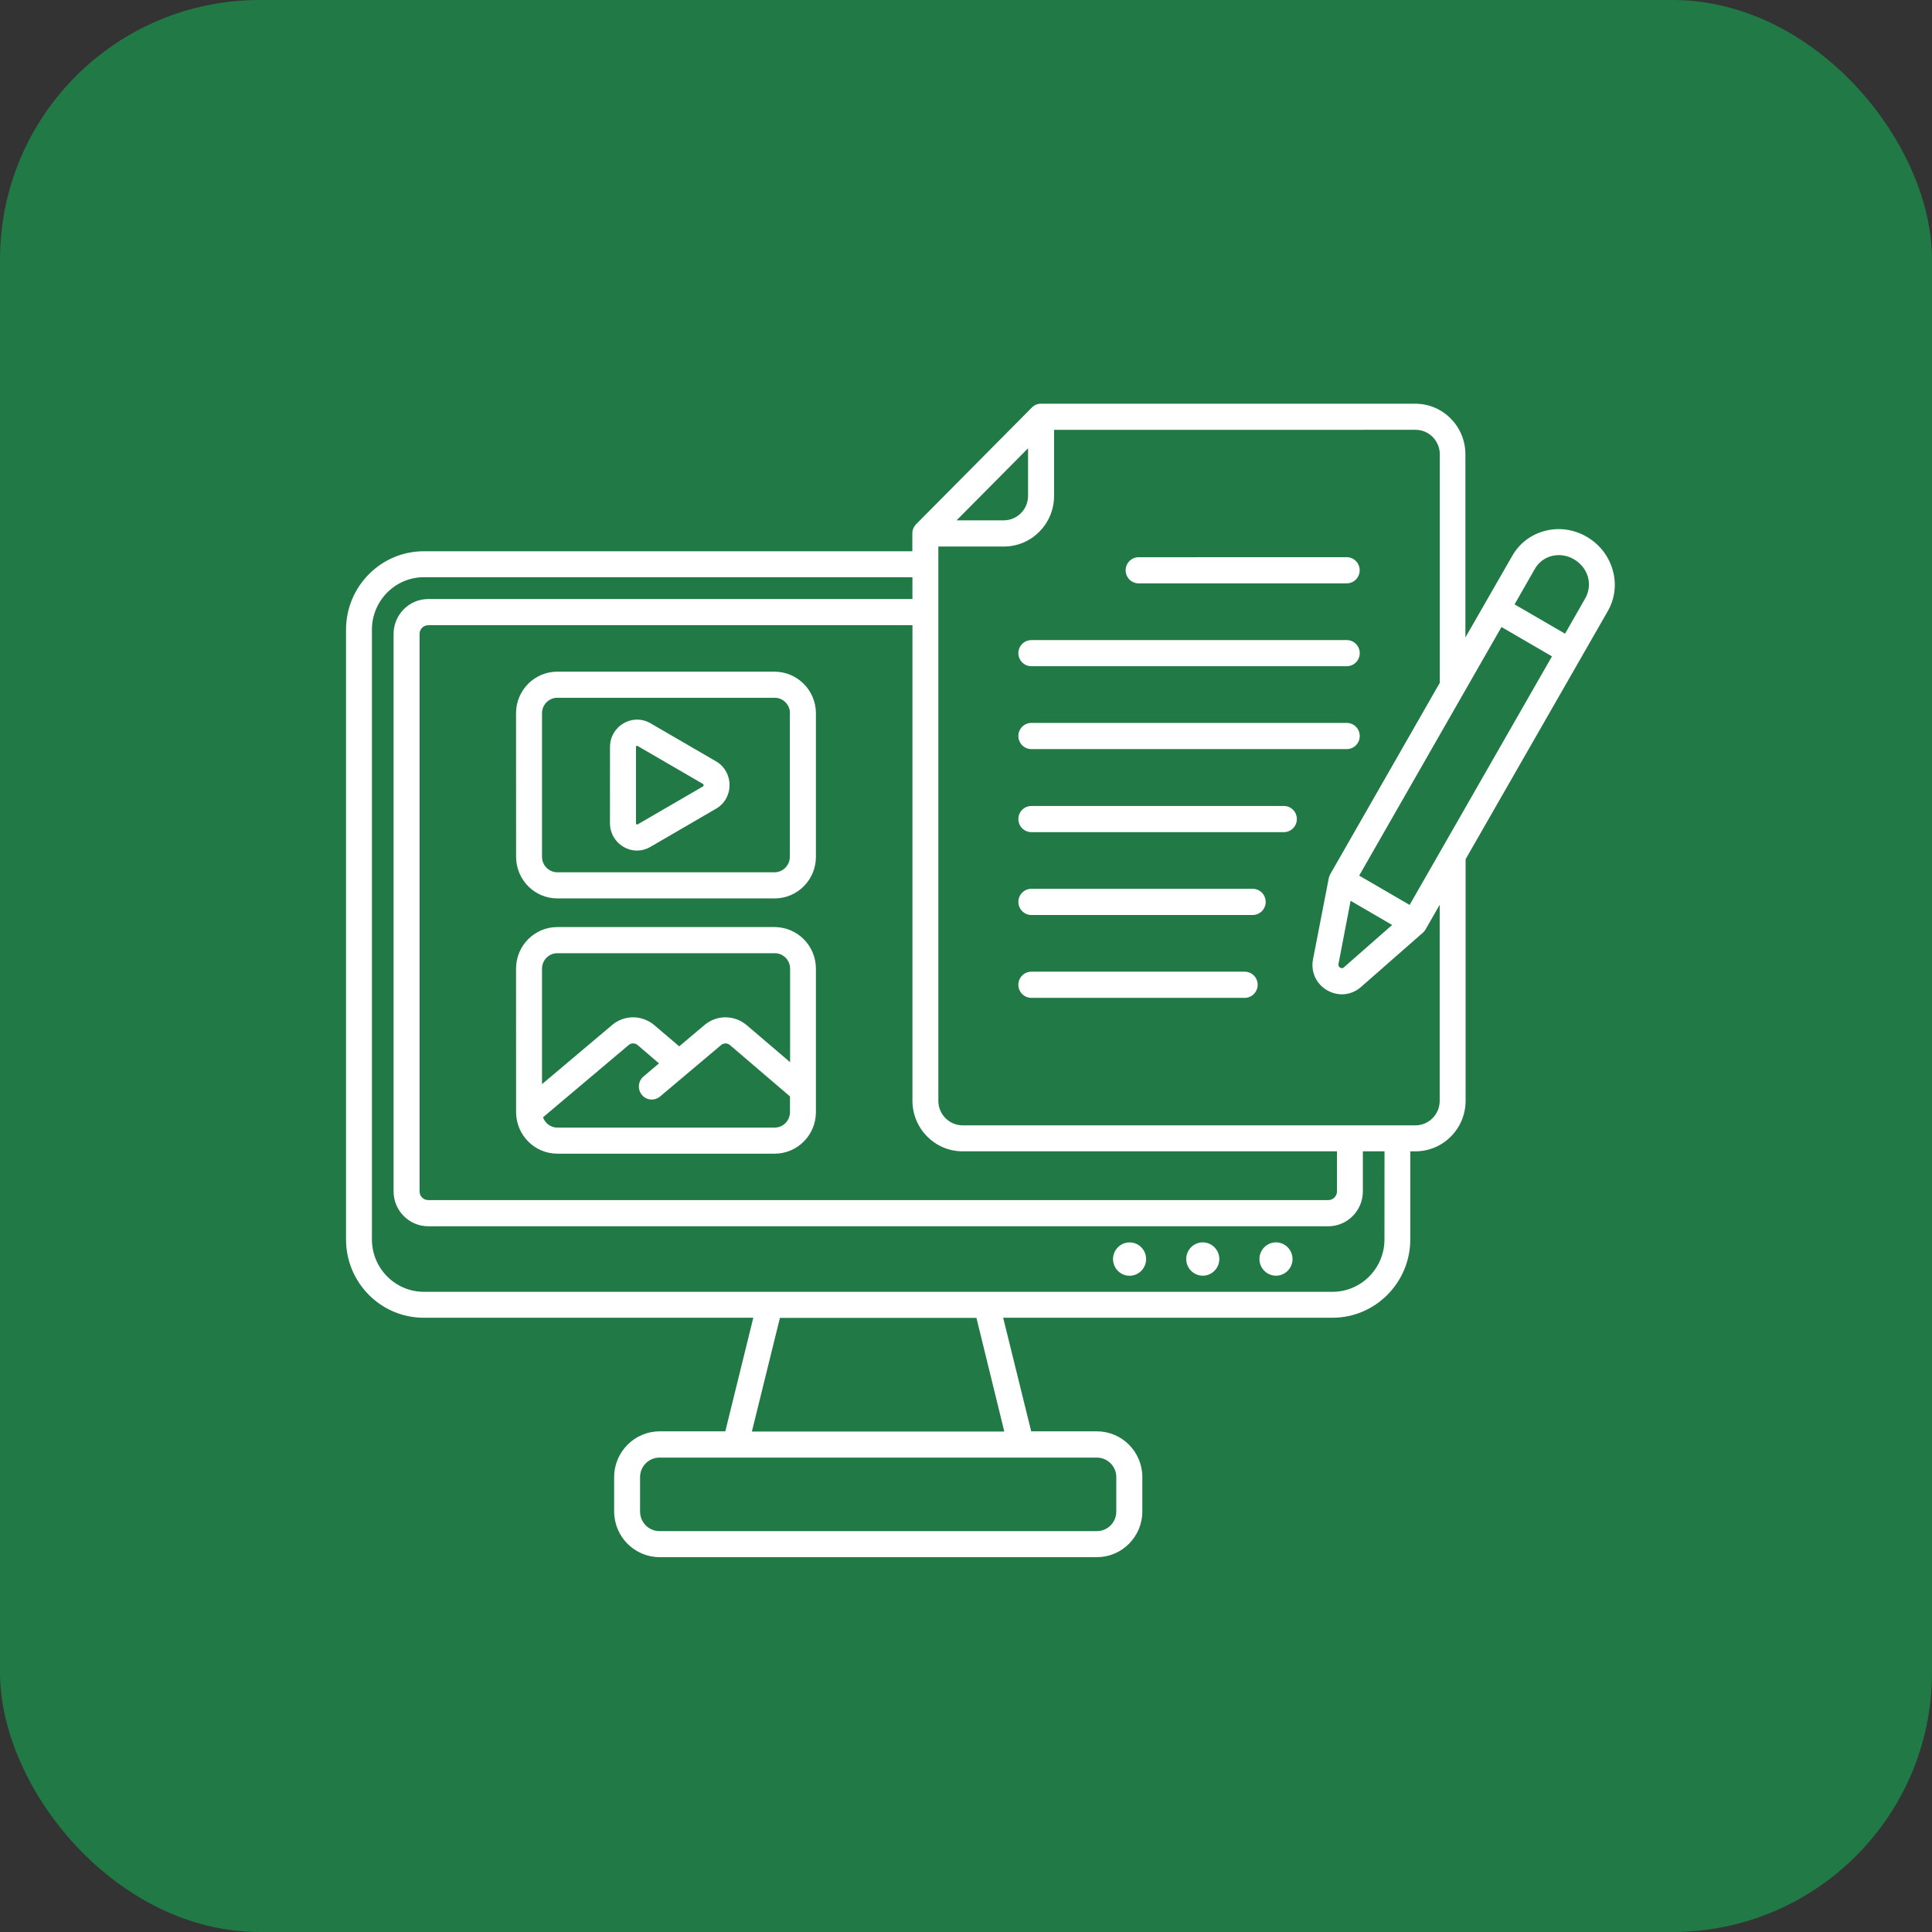
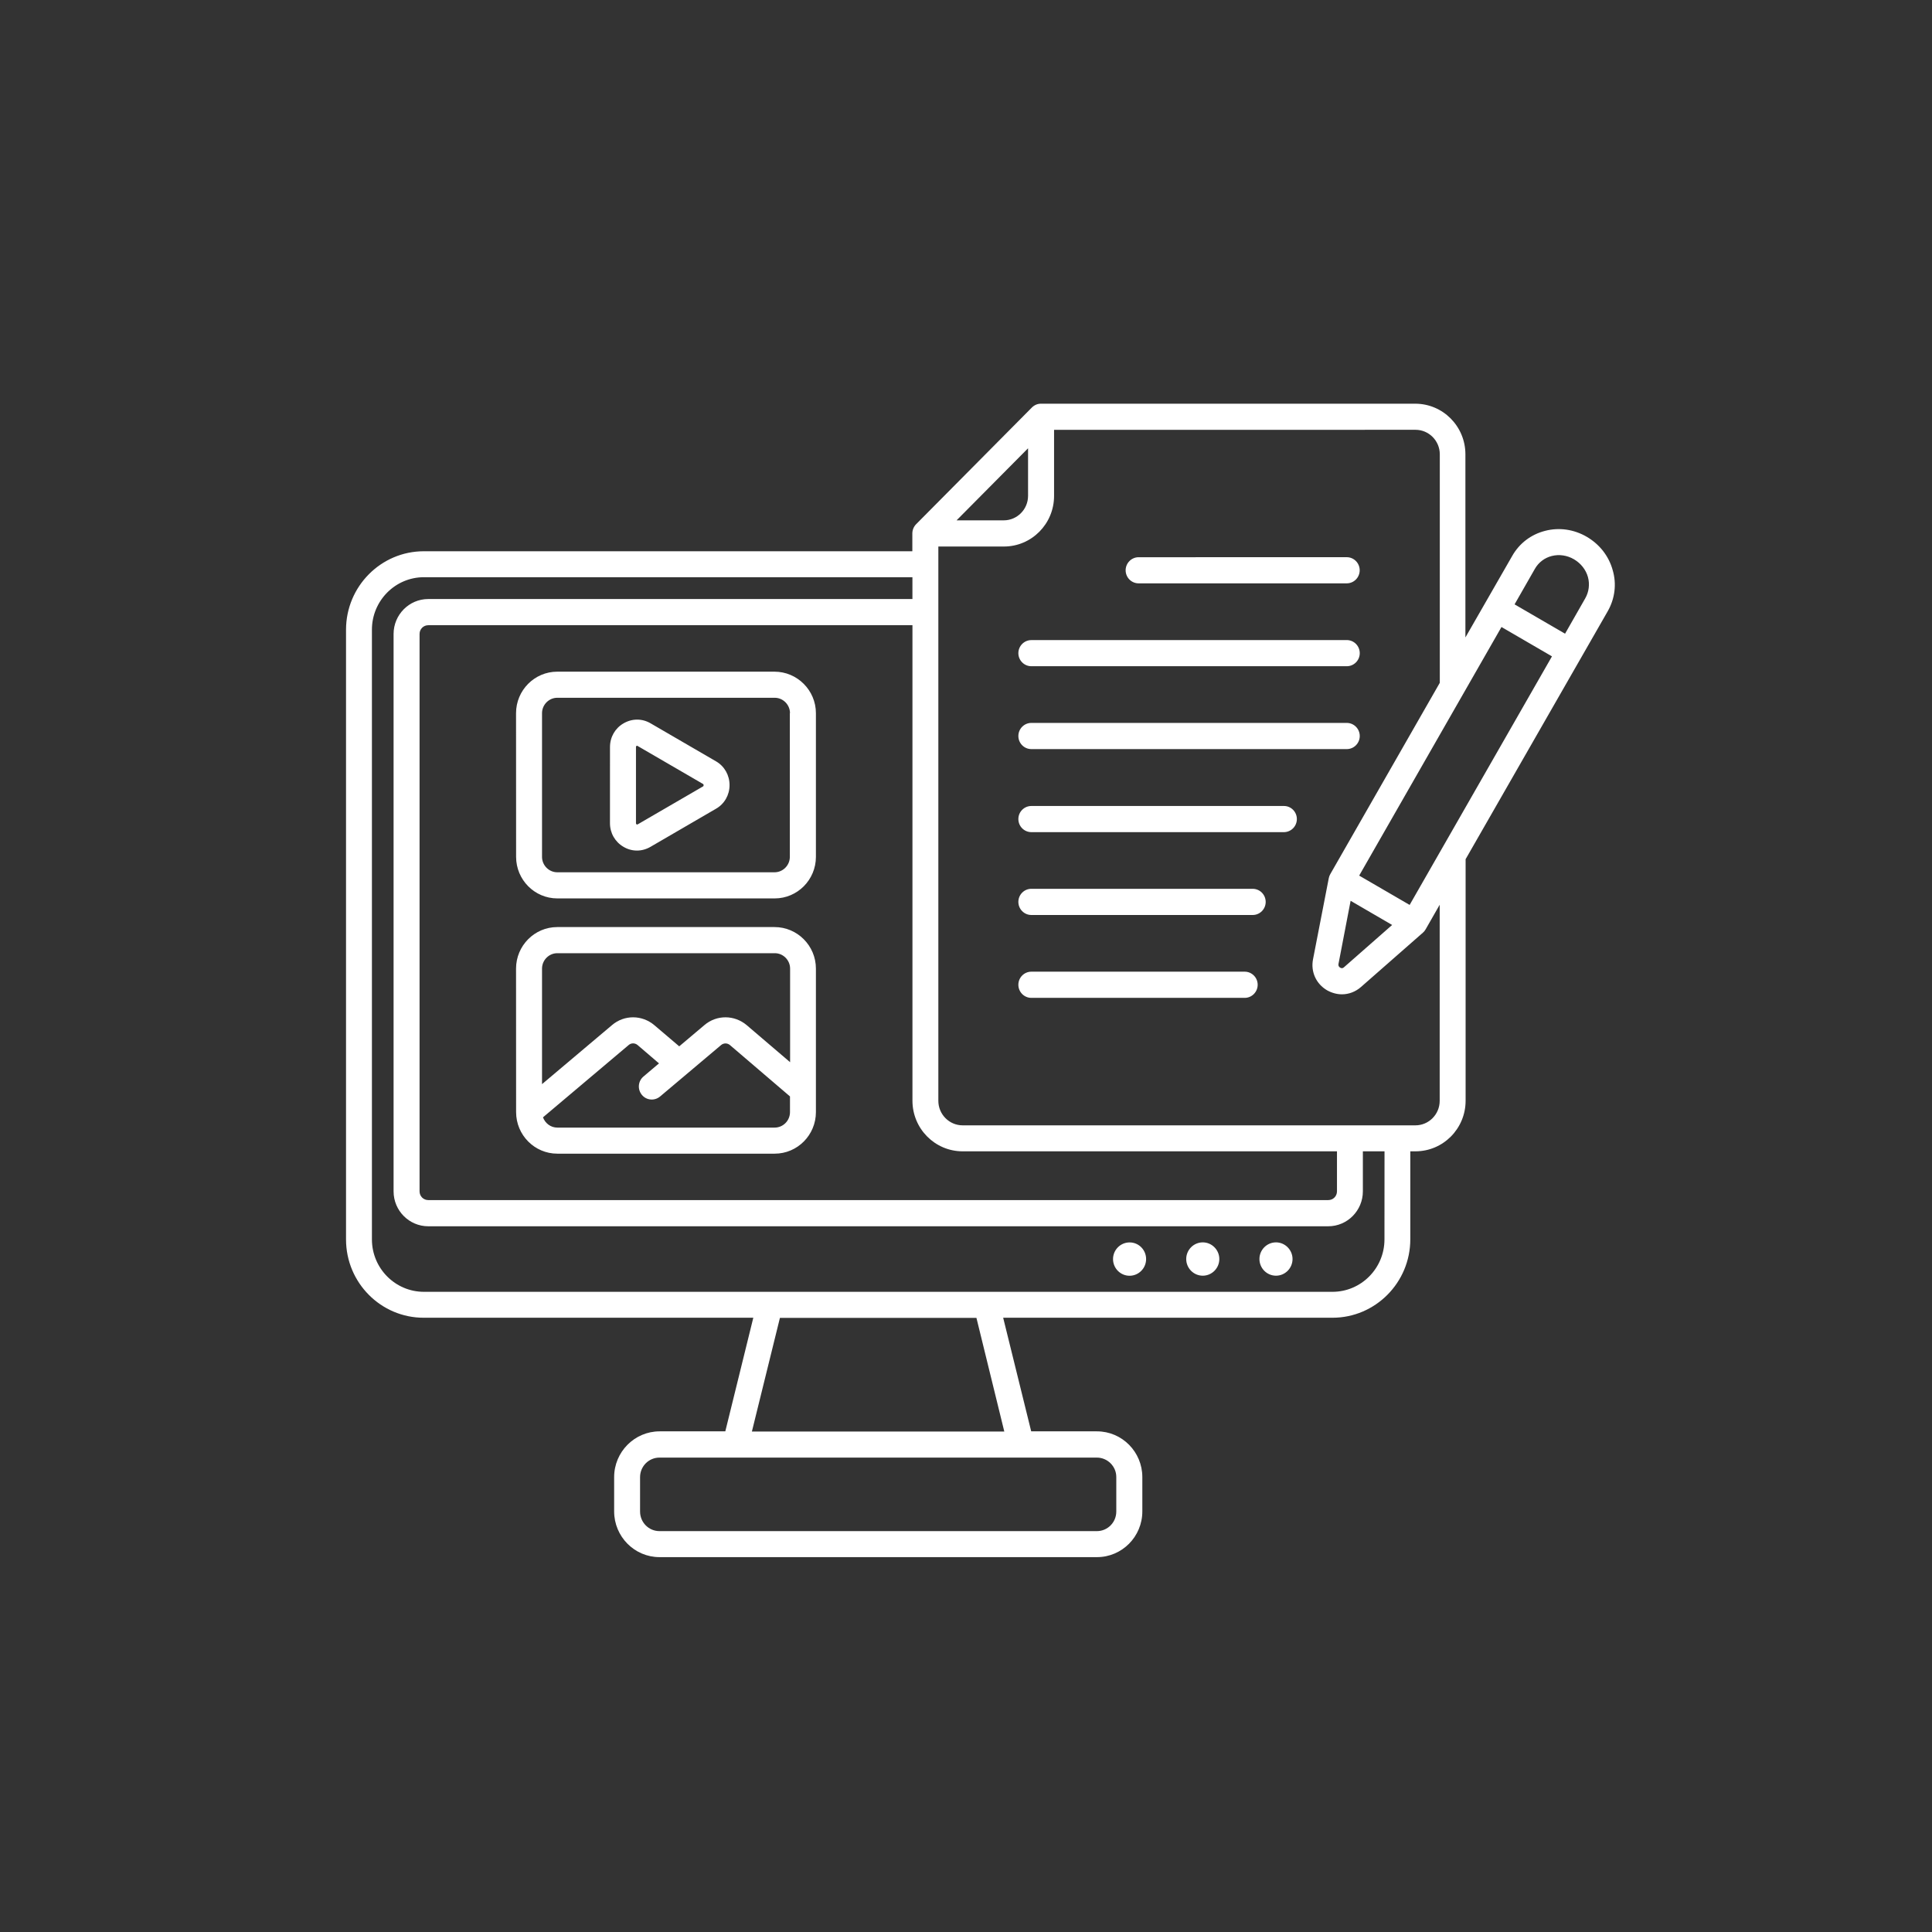
<svg xmlns="http://www.w3.org/2000/svg" width="67" height="67" viewBox="0 0 67 67" fill="none">
  <rect x="0" y="0" width="67" height="67" fill="#333333" stroke="none" />
-   <rect width="67" height="67" rx="9" fill="#217946" />
  <path d="M39.746 43.664C39.746 43.982 39.488 44.242 39.172 44.242C38.856 44.242 38.599 43.982 38.599 43.664C38.599 43.346 38.856 43.086 39.172 43.086C39.486 43.084 39.746 43.34 39.746 43.664ZM41.711 43.084C41.395 43.084 41.137 43.344 41.137 43.662C41.137 43.98 41.395 44.24 41.711 44.24C42.027 44.24 42.285 43.98 42.285 43.662C42.285 43.346 42.027 43.084 41.711 43.084ZM44.25 43.084C43.934 43.084 43.676 43.344 43.676 43.662C43.676 43.98 43.934 44.24 44.25 44.24C44.566 44.24 44.824 43.98 44.824 43.662C44.824 43.346 44.566 43.084 44.25 43.084ZM35.766 23.104H46.705C46.953 23.104 47.155 22.901 47.155 22.651C47.155 22.4 46.953 22.197 46.705 22.197L35.766 22.198C35.518 22.198 35.316 22.402 35.316 22.652C35.316 22.901 35.518 23.104 35.766 23.104ZM43.441 30.823H35.766C35.518 30.823 35.316 31.026 35.316 31.277C35.316 31.527 35.518 31.731 35.766 31.731H43.443C43.692 31.731 43.893 31.527 43.893 31.277C43.892 31.026 43.691 30.823 43.441 30.823ZM44.529 27.951H35.767C35.518 27.951 35.316 28.154 35.316 28.404C35.316 28.655 35.518 28.858 35.767 28.858H44.523C44.772 28.858 44.974 28.655 44.974 28.404C44.974 28.152 44.771 27.951 44.529 27.951ZM43.165 33.697H35.766C35.518 33.697 35.316 33.9 35.316 34.151C35.316 34.401 35.518 34.605 35.766 34.605H43.165C43.413 34.605 43.615 34.401 43.615 34.151C43.615 33.9 43.413 33.697 43.165 33.697ZM39.486 20.23H46.703C46.952 20.23 47.153 20.027 47.153 19.776C47.153 19.526 46.952 19.323 46.703 19.323L39.486 19.324C39.238 19.324 39.036 19.528 39.036 19.778C39.038 20.029 39.238 20.23 39.486 20.23ZM55.753 21.2L50.826 29.796V38.172C50.826 39.142 50.047 39.927 49.085 39.927H48.908V42.978C48.908 44.477 47.697 45.698 46.21 45.698H34.789L35.761 49.638H38.042C38.913 49.638 39.615 50.352 39.615 51.224V52.414C39.615 53.292 38.907 54 38.042 54H22.872C22.001 54 21.298 53.286 21.298 52.414V51.224C21.298 50.352 22.006 49.638 22.872 49.638H25.153L26.124 45.698H14.701C13.211 45.703 12 44.483 12 42.984V21.837C12 20.338 13.211 19.117 14.698 19.117H31.639V18.5C31.639 18.379 31.688 18.264 31.768 18.181L35.781 14.136C35.867 14.049 35.977 14 36.097 14H49.078C50.04 14 50.819 14.785 50.819 15.755V22.106L52.441 19.281C52.689 18.842 53.096 18.533 53.584 18.409C54.068 18.283 54.583 18.356 55.028 18.616C55.473 18.876 55.794 19.287 55.927 19.773C56.069 20.255 56.002 20.765 55.753 21.2ZM46.417 33.431C46.408 33.484 46.426 33.527 46.475 33.557C46.524 33.586 46.57 33.582 46.61 33.542L48.278 32.077L46.838 31.239L46.417 33.431ZM53.821 22.762L52.07 21.744L47.135 30.365L48.885 31.382L53.821 22.762ZM33.173 18.045H34.809C35.273 18.045 35.652 17.665 35.652 17.196V15.546L33.173 18.045ZM31.643 38.172V21.682H14.851C14.683 21.682 14.55 21.818 14.55 21.985V41.315C14.55 41.485 14.685 41.618 14.851 41.618H46.064C46.232 41.618 46.365 41.483 46.365 41.315V39.927H33.384C32.422 39.927 31.643 39.14 31.643 38.172ZM38.038 50.548H22.871C22.498 50.548 22.197 50.851 22.197 51.227V52.418C22.197 52.794 22.497 53.098 22.871 53.098H38.038C38.411 53.098 38.712 52.795 38.712 52.418V51.227C38.716 50.856 38.41 50.548 38.038 50.548ZM33.862 45.703H27.047L26.075 49.644H34.828L33.862 45.703ZM48.014 39.927H47.263V41.315C47.263 41.98 46.727 42.526 46.062 42.526H14.851C14.191 42.526 13.649 41.986 13.649 41.315V21.985C13.649 21.321 14.186 20.774 14.851 20.774H31.642V20.017H14.701C13.707 20.017 12.898 20.833 12.898 21.835V42.982C12.898 43.984 13.707 44.799 14.701 44.799H46.209C47.203 44.799 48.012 43.984 48.012 42.982L48.014 39.927ZM49.931 31.369L49.438 32.231C49.414 32.275 49.38 32.314 49.343 32.346L47.2 34.226C47.009 34.395 46.774 34.482 46.535 34.482C46.363 34.482 46.185 34.433 46.023 34.343C45.64 34.12 45.449 33.697 45.535 33.264L46.081 30.453C46.09 30.404 46.109 30.357 46.133 30.314L49.931 23.679V15.755C49.931 15.288 49.554 14.905 49.089 14.905L36.554 14.907V17.198C36.554 18.168 35.775 18.953 34.813 18.953H32.541V38.177C32.541 38.644 32.919 39.026 33.384 39.026H49.085C49.548 39.026 49.927 38.646 49.927 38.177V31.369L49.931 31.369ZM55.069 20.014C54.998 19.757 54.824 19.537 54.585 19.396C54.346 19.256 54.069 19.217 53.815 19.281C53.567 19.343 53.355 19.503 53.227 19.729L52.524 20.959L54.275 21.976L54.977 20.746C55.102 20.524 55.136 20.264 55.069 20.014ZM28.295 24.733V29.715C28.295 30.51 27.654 31.156 26.866 31.156H19.327C18.539 31.156 17.898 30.51 17.898 29.715L17.896 24.733C17.896 23.939 18.537 23.293 19.325 23.293H26.858C27.648 23.293 28.295 23.939 28.295 24.733ZM27.396 24.733C27.396 24.44 27.157 24.198 26.866 24.198H19.327C19.036 24.198 18.797 24.44 18.797 24.733V29.715C18.797 30.009 19.036 30.25 19.327 30.25H26.86C27.151 30.25 27.391 30.009 27.391 29.715V24.733H27.396ZM25.3 27.227C25.3 27.57 25.123 27.879 24.831 28.046L22.559 29.367C22.412 29.453 22.249 29.497 22.09 29.497C21.928 29.497 21.765 29.453 21.622 29.367C21.33 29.197 21.153 28.89 21.153 28.547L21.154 25.905C21.154 25.562 21.332 25.253 21.623 25.086C21.921 24.912 22.27 24.912 22.565 25.086L24.837 26.406C25.125 26.575 25.3 26.884 25.3 27.227ZM24.401 27.227C24.401 27.208 24.396 27.203 24.383 27.189L22.111 25.869C22.102 25.863 22.096 25.86 22.092 25.86C22.087 25.86 22.077 25.865 22.074 25.869C22.055 25.879 22.055 25.884 22.055 25.907V28.549C22.055 28.568 22.061 28.574 22.074 28.587C22.092 28.596 22.098 28.596 22.117 28.587L24.389 27.267C24.398 27.25 24.401 27.246 24.401 27.227ZM28.295 33.591V38.567C28.295 39.362 27.654 40.008 26.866 40.008H19.327C18.539 40.008 17.898 39.362 17.898 38.567L17.896 33.591C17.896 32.796 18.537 32.15 19.325 32.15H26.858C27.648 32.148 28.295 32.794 28.295 33.591ZM18.797 33.591V37.597L21.226 35.548C21.652 35.186 22.268 35.192 22.694 35.554L23.555 36.286L24.43 35.548C24.856 35.186 25.472 35.192 25.898 35.554L27.4 36.836V33.591C27.4 33.297 27.161 33.056 26.87 33.056H19.327C19.036 33.056 18.797 33.297 18.797 33.591ZM27.396 38.567V38.023L25.315 36.243C25.224 36.166 25.095 36.166 25.005 36.243L22.89 38.026C22.7 38.185 22.417 38.162 22.259 37.968C22.102 37.776 22.124 37.492 22.317 37.331L22.853 36.877L22.111 36.241C22.019 36.164 21.89 36.164 21.801 36.241L18.83 38.748C18.907 38.955 19.098 39.104 19.327 39.104H26.86C27.157 39.106 27.396 38.864 27.396 38.567ZM35.766 25.978H46.705C46.953 25.978 47.155 25.775 47.155 25.524C47.155 25.274 46.953 25.07 46.705 25.07H35.766C35.518 25.07 35.316 25.274 35.316 25.524C35.316 25.775 35.518 25.978 35.766 25.978Z" fill="white" />
</svg>